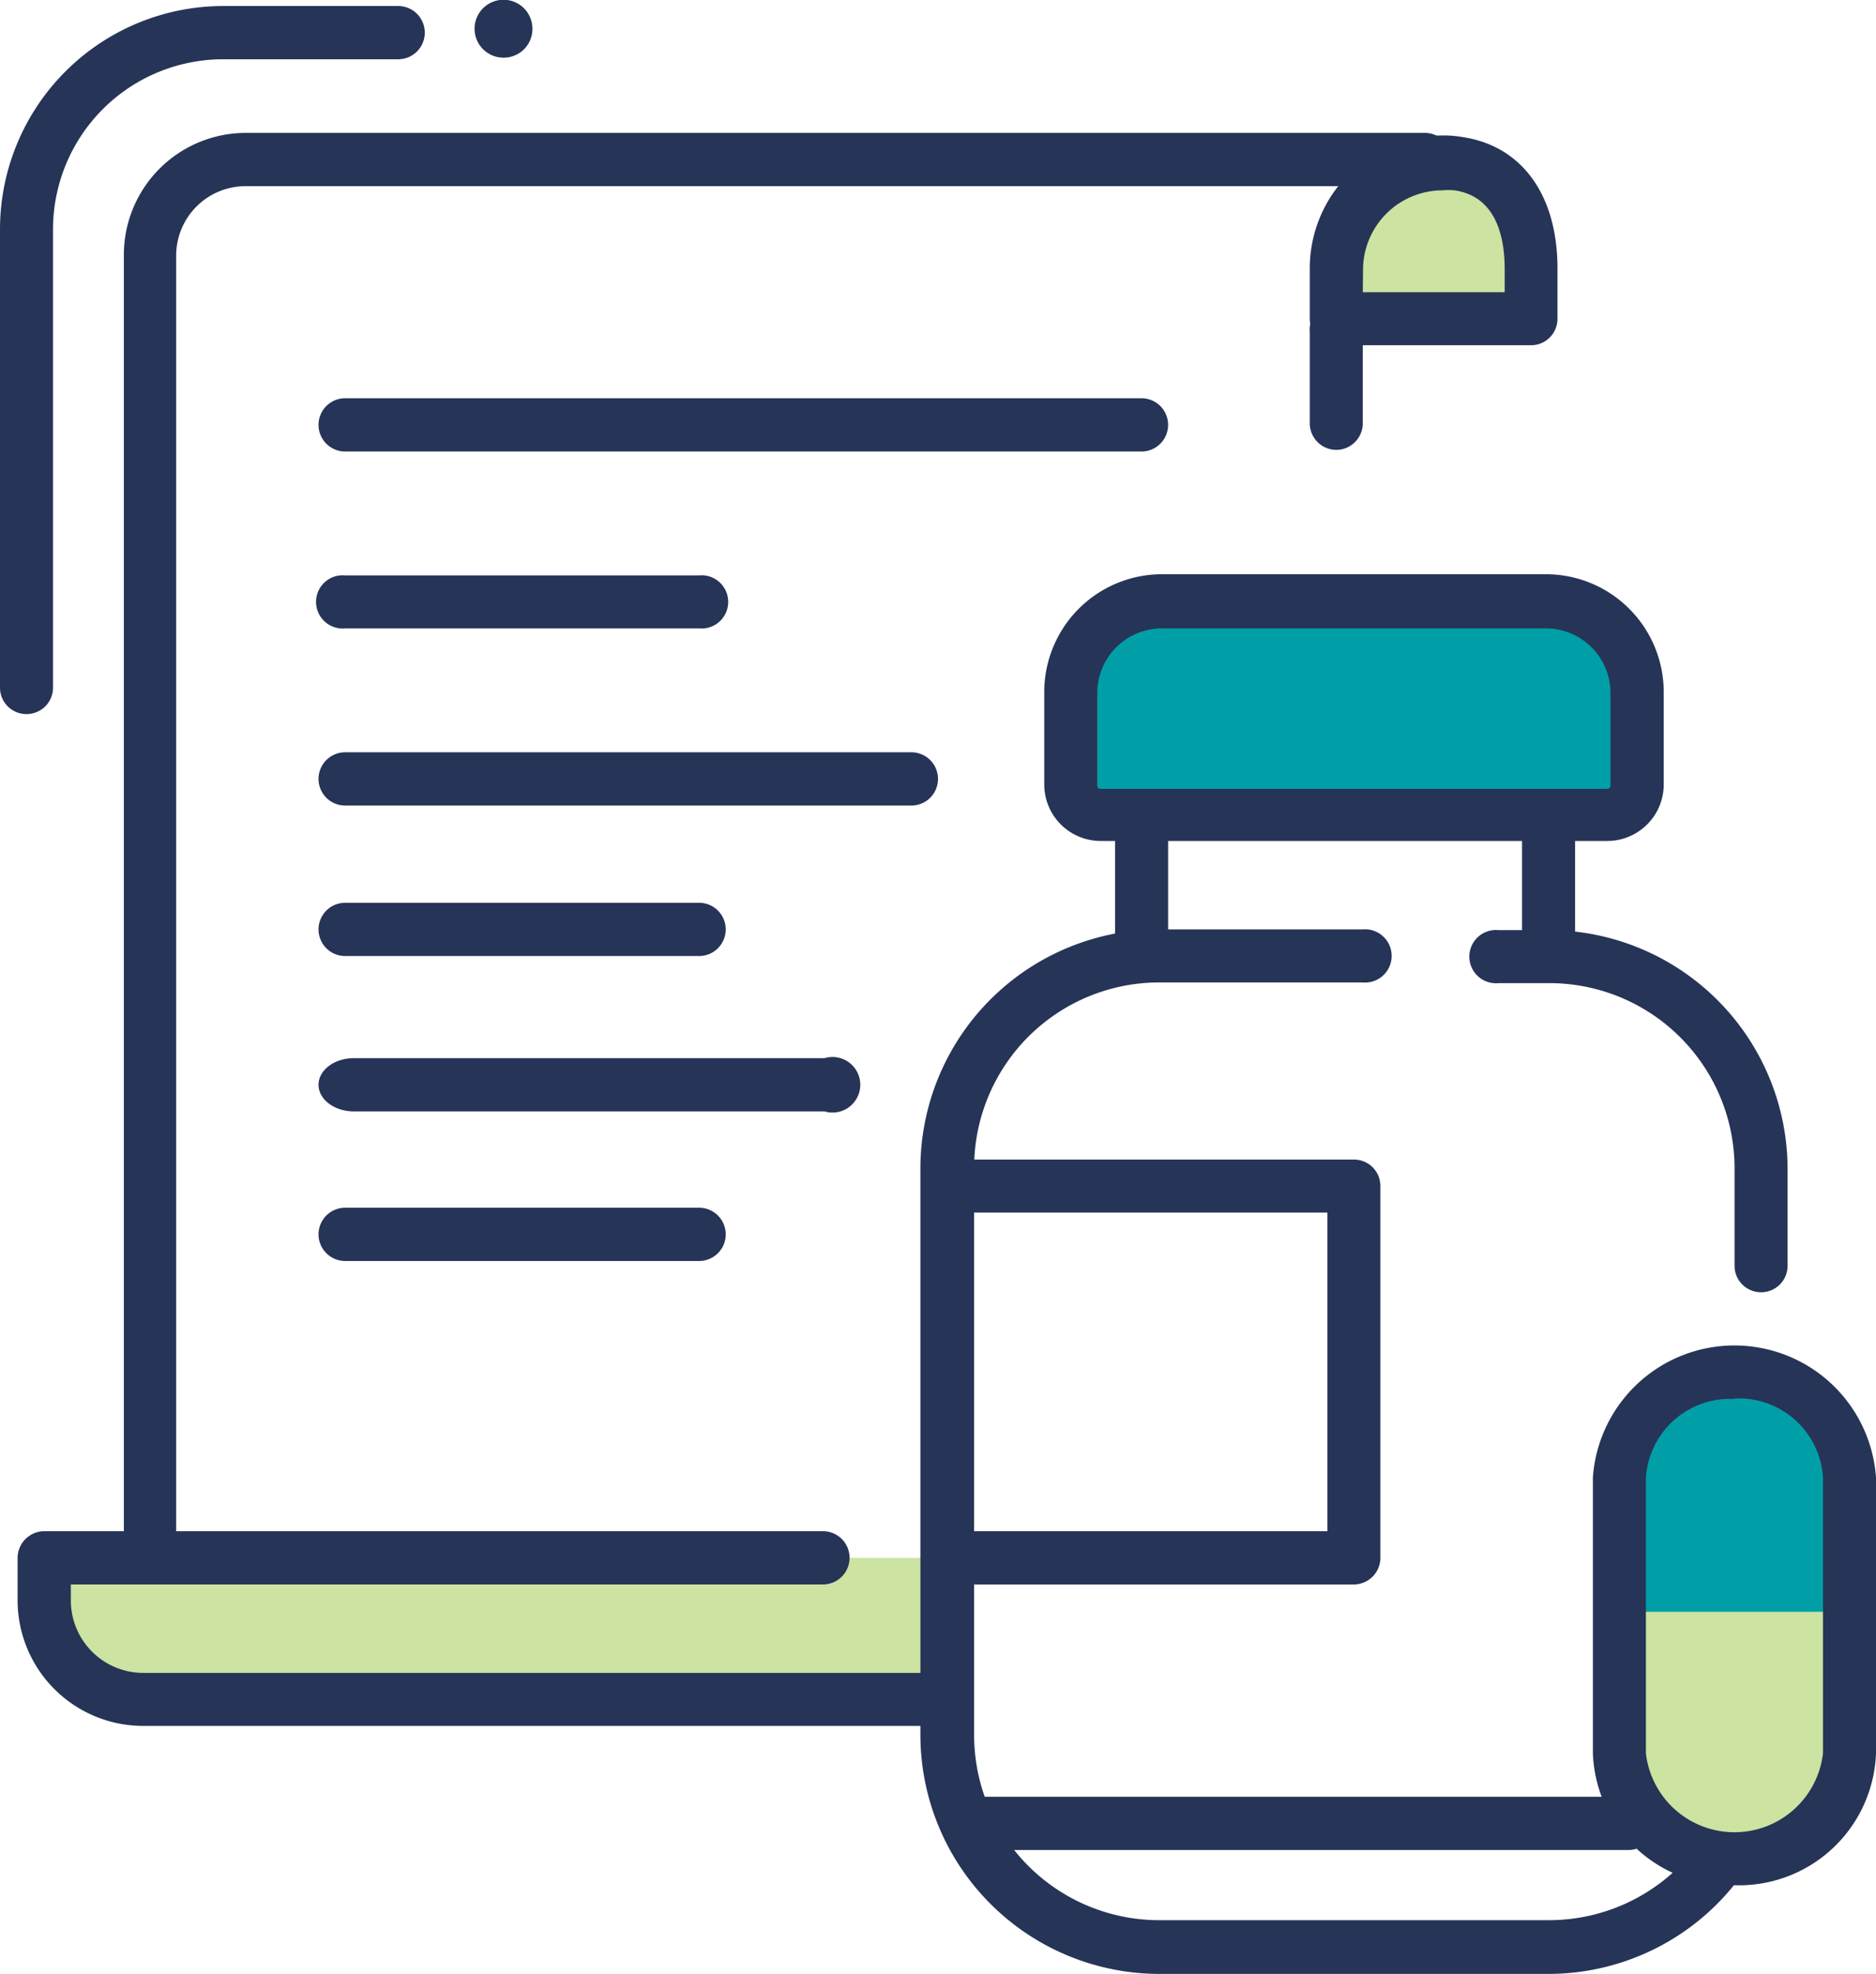
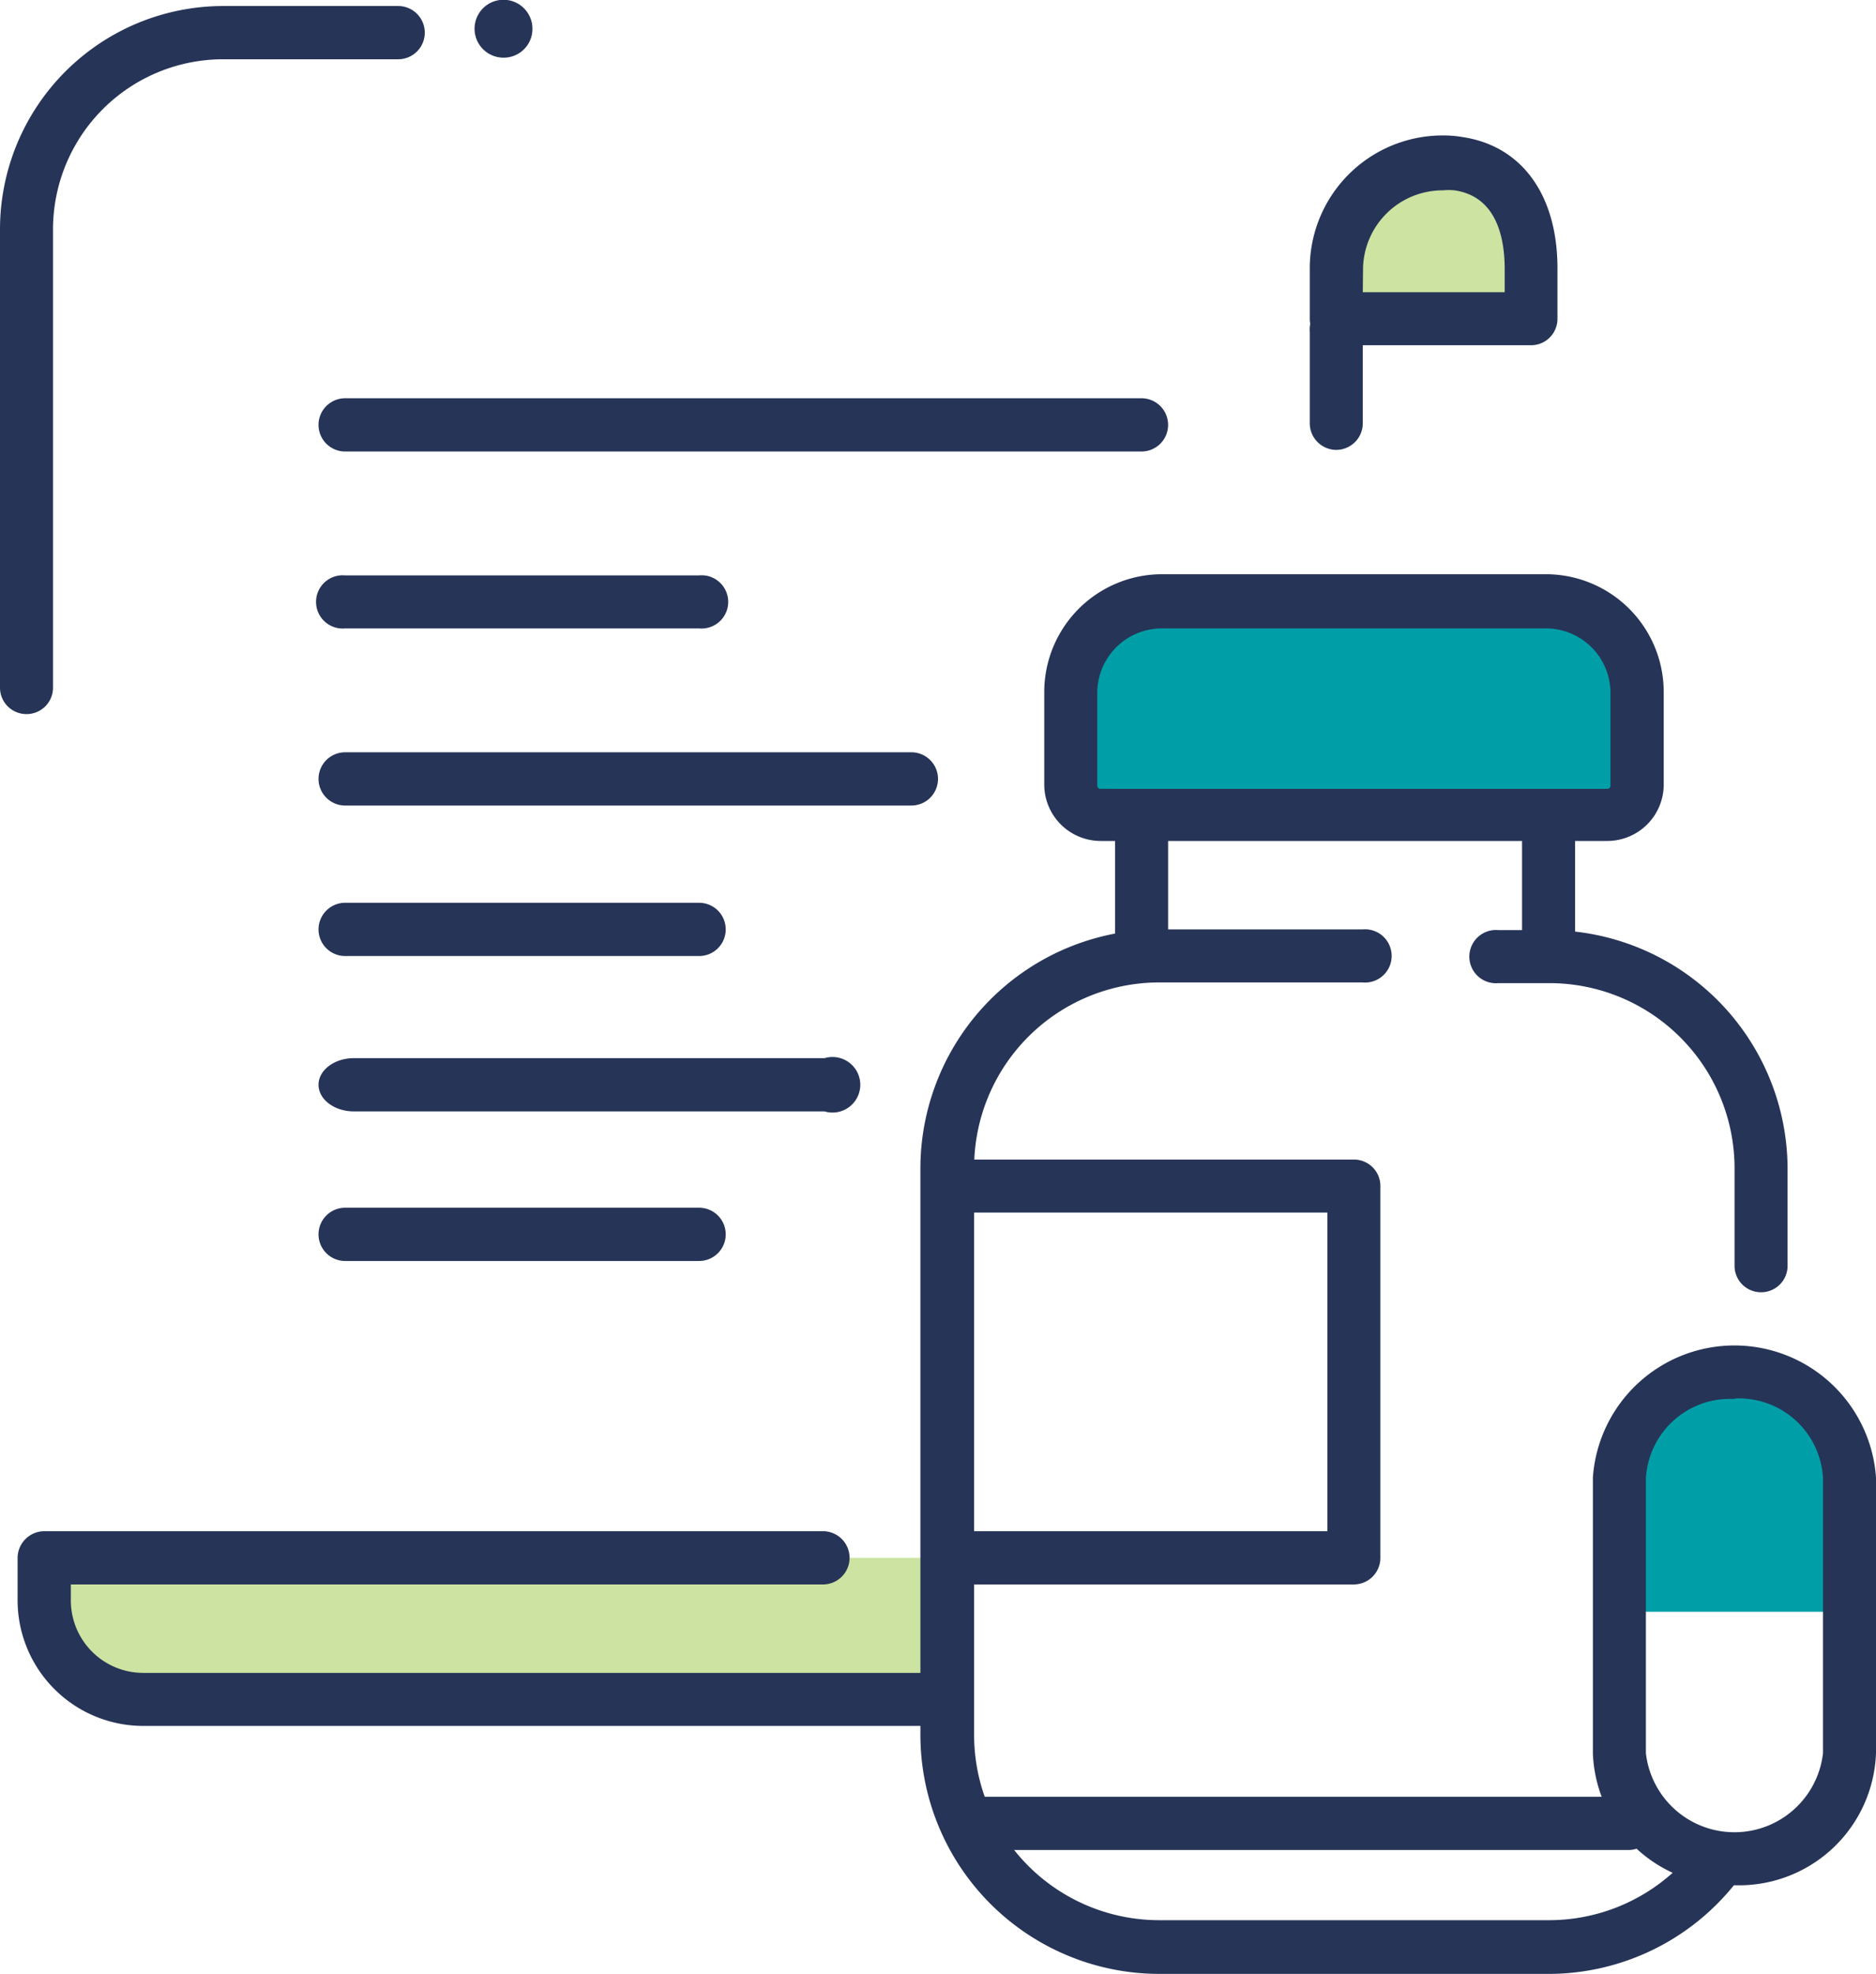
<svg xmlns="http://www.w3.org/2000/svg" viewBox="0 0 81.04 85.25">
  <defs>
    <style>.cls-1{fill:#cce3a1;}.cls-2{fill:#263457;}.cls-3{fill:#009fa8;}</style>
  </defs>
  <g id="Capa_2" data-name="Capa 2">
    <g id="Capa_1-2" data-name="Capa 1">
      <path class="cls-1" d="M40.14,67.28H1.91v1.84A4.28,4.28,0,0,0,6.19,73.4h34Z" />
      <path class="cls-1" d="M66.13,14.53V11.59c0-2.28-.92-4.21-3.14-4.54a3.75,3.75,0,0,0-.68,0,4.6,4.6,0,0,0-4.59,4.59v2.94Z" />
      <path class="cls-2" d="M66.13,14.91H57.72a1.14,1.14,0,0,1-1.14-1.15V11.59a5.74,5.74,0,0,1,5.73-5.74,4.72,4.72,0,0,1,.87.07c2.56.38,4.1,2.5,4.1,5.67v2.17A1.14,1.14,0,0,1,66.13,14.91Zm-7.26-2.29H65v-1c0-1.41-.38-3.14-2.17-3.4a2.78,2.78,0,0,0-.51,0,3.44,3.44,0,0,0-3.44,3.44Z" />
      <path class="cls-2" d="M57.72,19.43a1.15,1.15,0,0,1-1.14-1.15V14.34a1.15,1.15,0,1,1,2.29,0v3.94A1.15,1.15,0,0,1,57.72,19.43Z" />
      <path class="cls-2" d="M30.2,27.14H14.91a1.15,1.15,0,1,1,0-2.29H30.2a1.15,1.15,0,1,1,0,2.29Z" />
      <path class="cls-2" d="M30.2,41.29H14.91a1.15,1.15,0,0,1,0-2.3H30.2a1.15,1.15,0,1,1,0,2.3Z" />
      <path class="cls-2" d="M35.62,48H15.29c-.85,0-1.53-.52-1.53-1.15s.68-1.15,1.53-1.15H35.62a1.2,1.2,0,1,1,0,2.3Z" />
      <path class="cls-2" d="M30.2,54.46H14.91a1.15,1.15,0,0,1,0-2.3H30.2a1.15,1.15,0,0,1,0,2.3Z" />
      <path class="cls-2" d="M39.37,34.79H14.91a1.15,1.15,0,0,1,0-2.3H39.37a1.15,1.15,0,1,1,0,2.3Z" />
      <path class="cls-2" d="M49.31,19.5H14.91a1.15,1.15,0,0,1,0-2.3h34.4a1.15,1.15,0,0,1,0,2.3Z" />
      <path class="cls-2" d="M66.9,85.25H50.08A10.33,10.33,0,0,1,39.76,74.93V50.46A10.33,10.33,0,0,1,50.08,40.14h8.78a1.15,1.15,0,1,1,0,2.29H50.08a8,8,0,0,0-8,8V74.93a8,8,0,0,0,8,8H66.9A8,8,0,0,0,73.1,80a1.14,1.14,0,0,1,1.61-.16,1.16,1.16,0,0,1,.16,1.62A10.3,10.3,0,0,1,66.9,85.25Z" />
      <path class="cls-2" d="M76.07,55.81a1.14,1.14,0,0,1-1.14-1.14V50.46a8,8,0,0,0-8-8H64.73a1.15,1.15,0,1,1,0-2.29H66.9A10.33,10.33,0,0,1,77.22,50.46v4.21A1.14,1.14,0,0,1,76.07,55.81Z" />
      <path class="cls-3" d="M66.79,26H50.19a3.87,3.87,0,0,0-3.93,3.77v3.79a1.26,1.26,0,0,0,1.28,1.24H69.43a1.27,1.27,0,0,0,1.29-1.24V29.76A3.87,3.87,0,0,0,66.79,26Z" />
      <path class="cls-2" d="M69.43,36.32H47.54a2.44,2.44,0,0,1-2.43-2.44v-4a5.09,5.09,0,0,1,5.08-5.08h16.6a5.09,5.09,0,0,1,5.08,5.08v4A2.44,2.44,0,0,1,69.43,36.32ZM50.19,27.14a2.79,2.79,0,0,0-2.79,2.79v4a.14.14,0,0,0,.14.14H69.43a.14.14,0,0,0,.14-.14v-4a2.79,2.79,0,0,0-2.78-2.79Z" />
      <rect class="cls-2" x="48.17" y="35.17" width="2.29" height="6.12" />
      <rect class="cls-2" x="65.75" y="35.17" width="2.29" height="6.12" />
      <path class="cls-2" d="M70.34,79.9H42.05a1.15,1.15,0,1,1,0-2.3H70.34a1.15,1.15,0,0,1,0,2.3Z" />
-       <path class="cls-1" d="M74.93,59.25a4.79,4.79,0,0,0-5,4.56V75.72a5,5,0,0,0,9.94,0V63.81A4.79,4.79,0,0,0,74.93,59.25Z" />
      <path class="cls-3" d="M70,69.61H79.9v-5.8a5,5,0,0,0-9.94,0v5.8Z" />
      <path class="cls-2" d="M74.93,81.42a5.92,5.92,0,0,1-6.12-5.7V63.81a6.13,6.13,0,0,1,12.23,0V75.72A5.92,5.92,0,0,1,74.93,81.42Zm0-21a3.64,3.64,0,0,0-3.83,3.41V75.72a3.85,3.85,0,0,0,7.65,0V63.81A3.64,3.64,0,0,0,74.93,60.4Z" />
      <path class="cls-2" d="M1.15,30.84A1.14,1.14,0,0,1,0,29.7V9.9A9.65,9.65,0,0,1,9.64.26H17.2a1.15,1.15,0,0,1,0,2.3H9.64A7.35,7.35,0,0,0,2.29,9.9V29.7A1.14,1.14,0,0,1,1.15,30.84Z" />
      <path class="cls-2" d="M21.72,2.49A1.25,1.25,0,1,1,23,1.25,1.24,1.24,0,0,1,21.72,2.49Z" />
      <path class="cls-2" d="M40.14,74.54H6.19A5.43,5.43,0,0,1,.76,69.12V67.28a1.16,1.16,0,0,1,1.15-1.15H35.55a1.15,1.15,0,0,1,0,2.3H3.06v.69a3.13,3.13,0,0,0,3.13,3.13h34a1.15,1.15,0,1,1,0,2.29Z" />
      <path class="cls-2" d="M58.49,68.43H41.67a1.15,1.15,0,1,1,0-2.3H57.34V52.37H41.67a1.15,1.15,0,1,1,0-2.29H58.49a1.14,1.14,0,0,1,1.14,1.14V67.28A1.15,1.15,0,0,1,58.49,68.43Z" />
-       <path class="cls-2" d="M6.5,67.66a1.15,1.15,0,0,1-1.15-1.14V11a5.27,5.27,0,0,1,5.26-5.26H61.55a1.15,1.15,0,0,1,0,2.3H10.61a3,3,0,0,0-3,3V66.52A1.15,1.15,0,0,1,6.5,67.66Z" />
    </g>
  </g>
</svg>